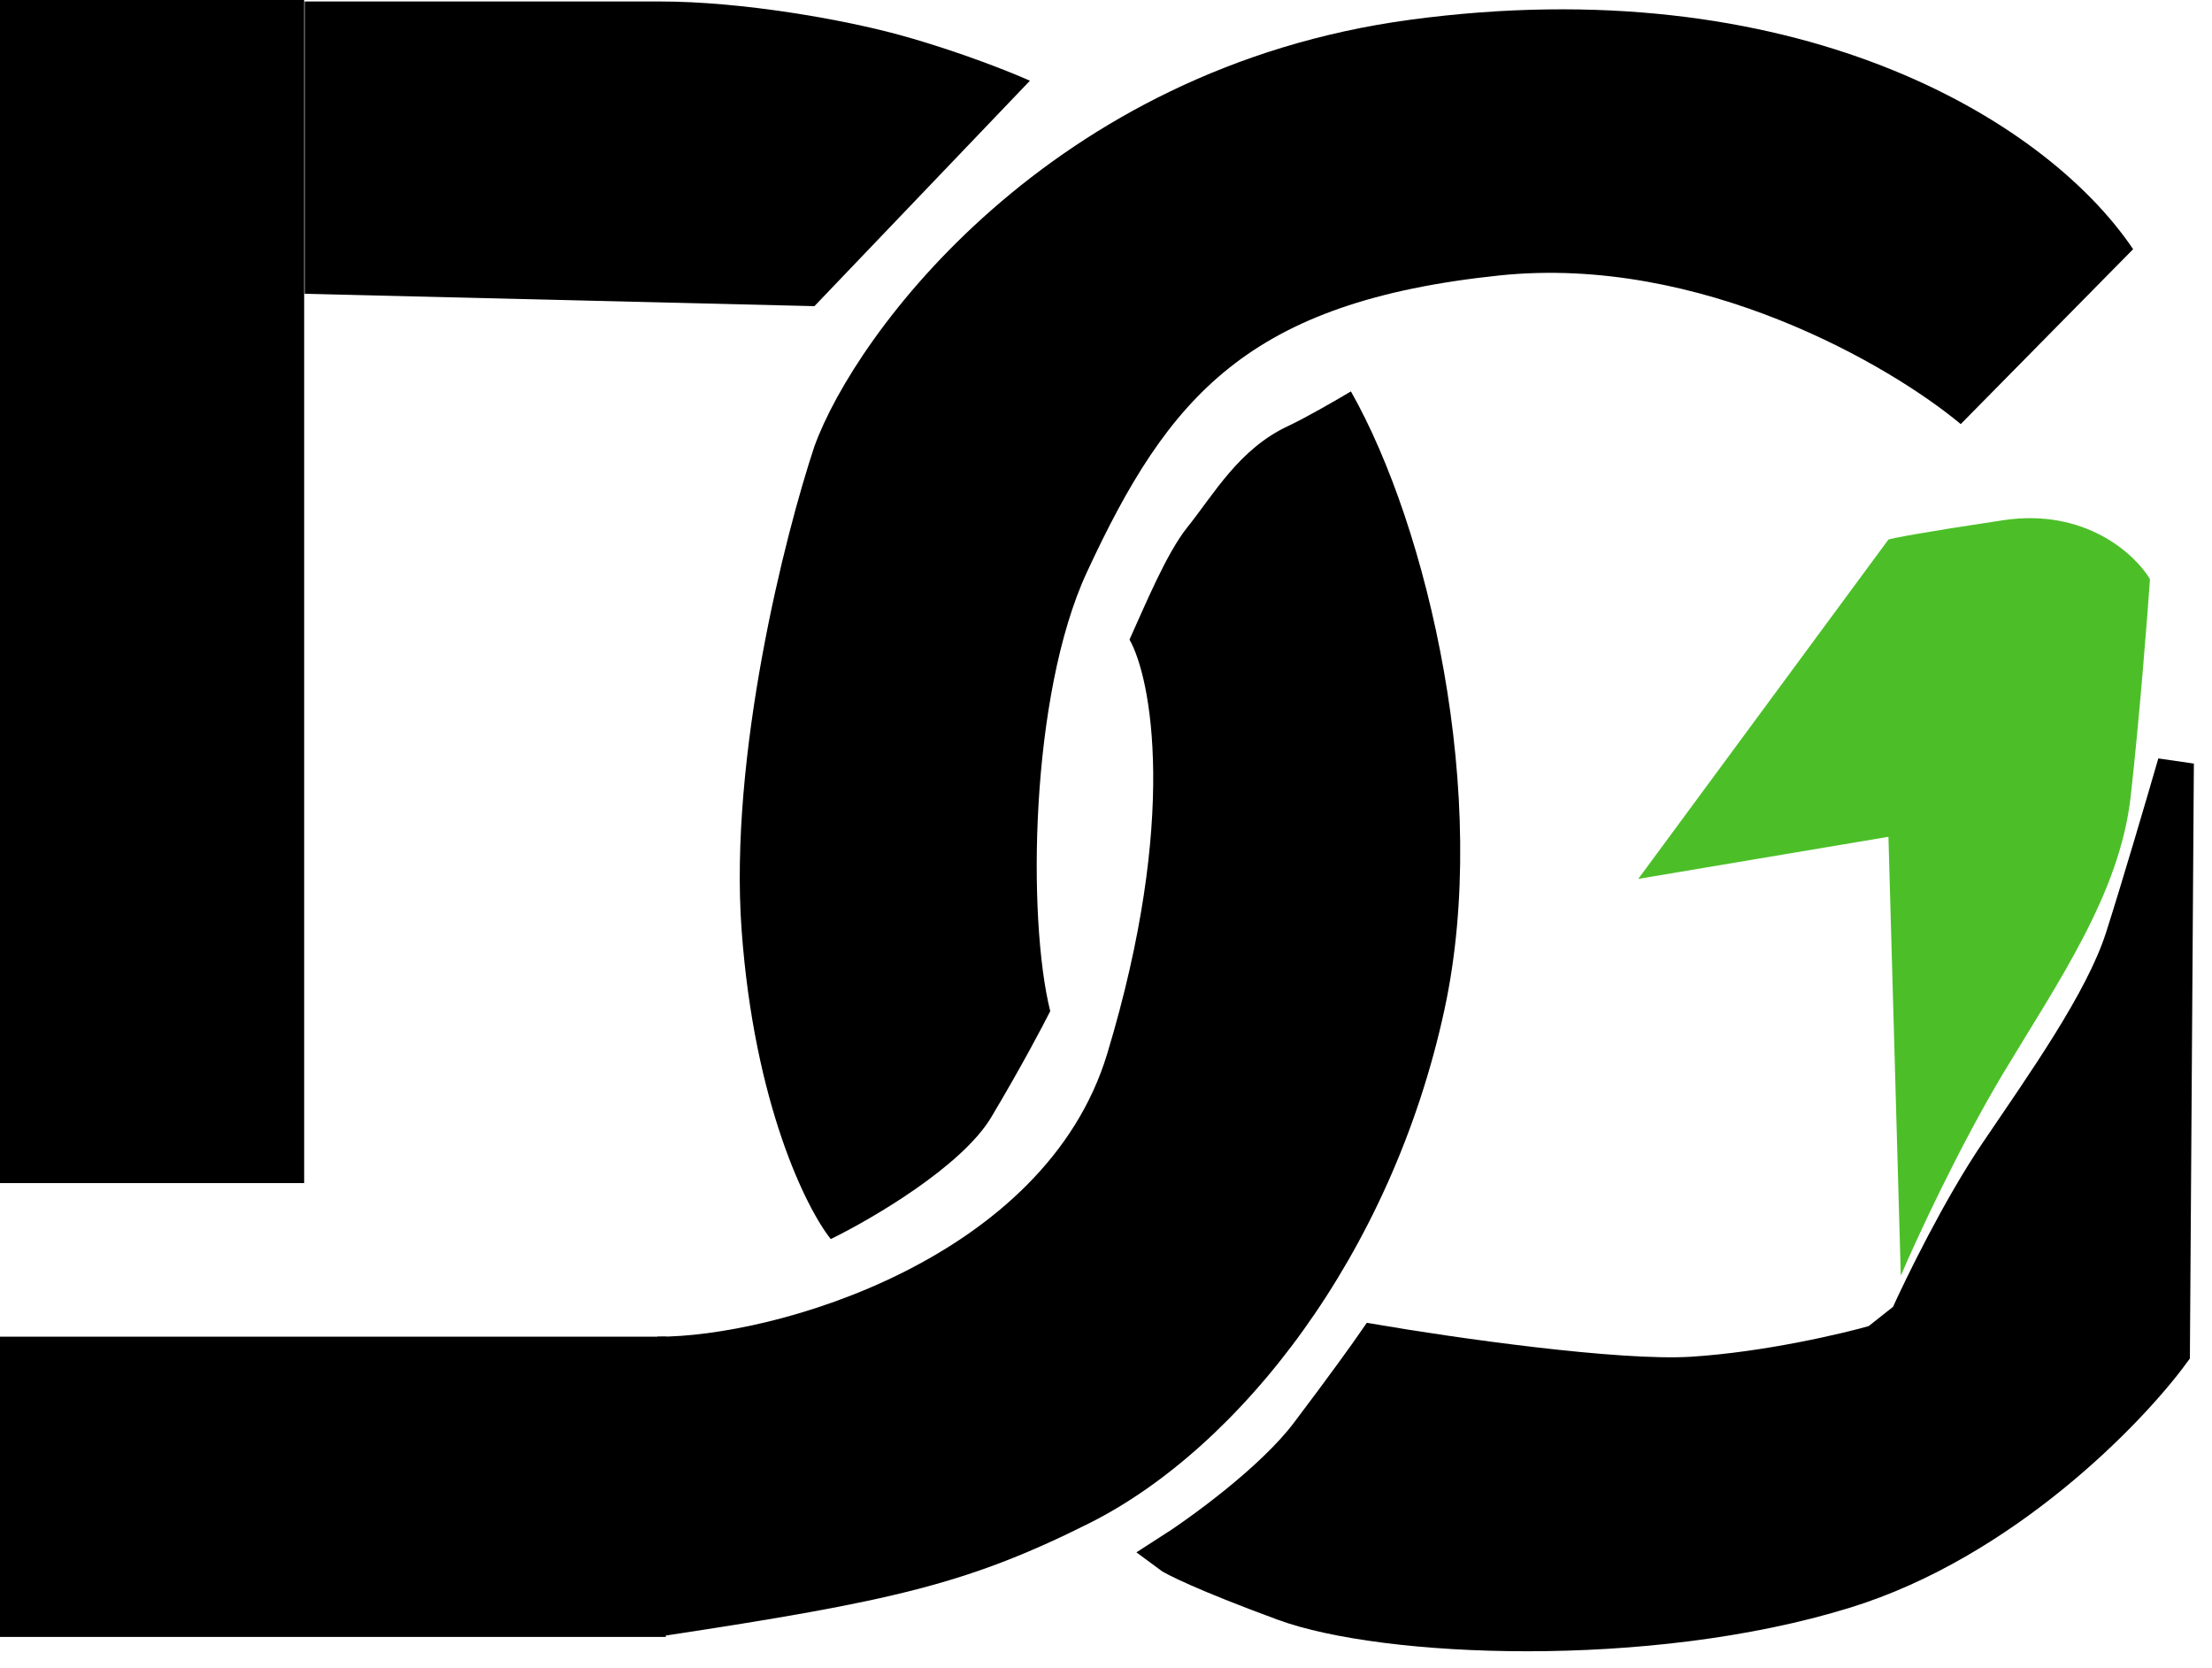
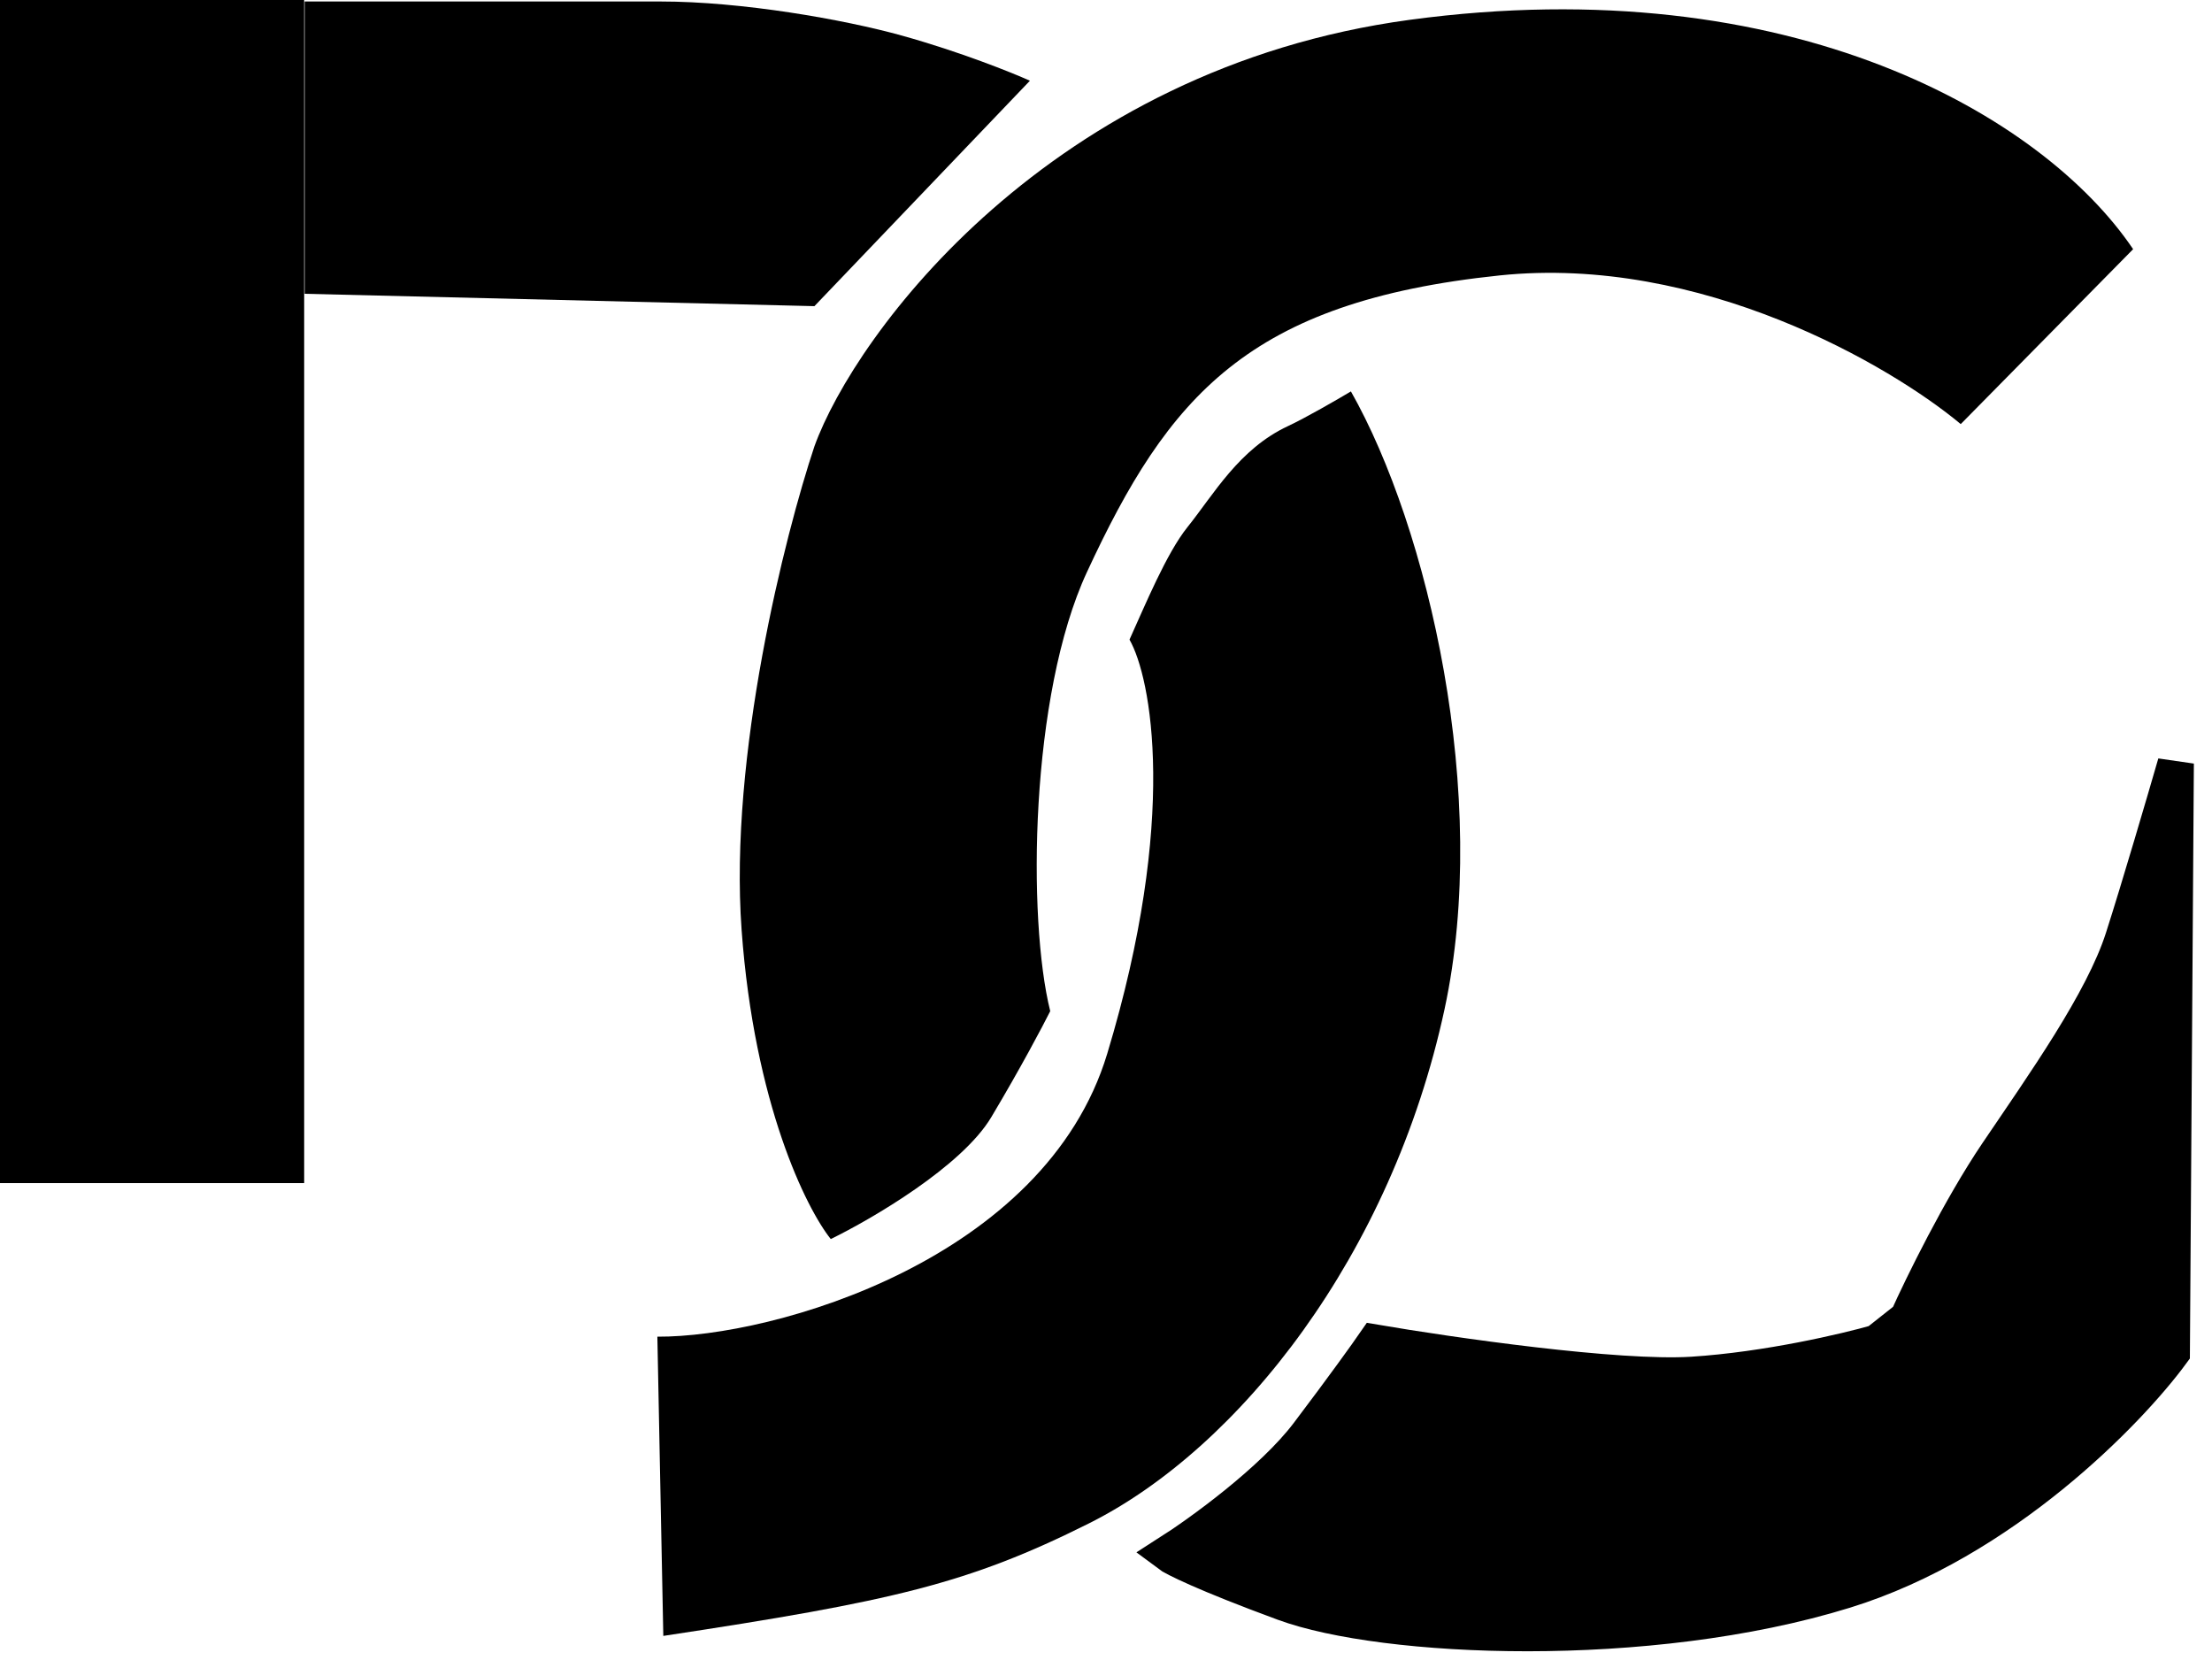
<svg xmlns="http://www.w3.org/2000/svg" width="61" height="46" viewBox="0 0 61 46" fill="none">
  <rect width="8.388" height="32.623" fill="black" />
-   <rect y="36.858" width="18.361" height="8.279" fill="black" />
  <path d="M30.533 29.058C28.818 34.727 21.343 36.876 18.128 36.858L18.292 45.109C24.617 44.153 26.705 43.669 30.027 42.008C34.18 39.932 38.374 34.604 39.836 27.828C41.104 21.952 39.385 14.549 37.254 10.793C36.881 11.016 36.011 11.519 35.519 11.749C34.167 12.38 33.47 13.634 32.746 14.536C32.167 15.257 31.58 16.685 31.148 17.637C31.744 18.68 32.5 22.555 30.533 29.058Z" fill="black" />
  <path d="M58.825 6.871L54.071 11.694C52.145 10.086 46.904 7.016 41.352 7.595C34.413 8.319 32.22 10.931 29.973 15.778C28.402 19.166 28.329 25.341 28.962 27.882C28.757 28.292 28.145 29.45 27.336 30.806C26.527 32.161 24.048 33.611 22.91 34.166C22.236 33.324 20.8 30.439 20.451 25.642C20.101 20.844 21.644 14.754 22.459 12.308C23.579 9.207 28.962 1.885 38.88 0.546C49.416 -0.876 56.366 3.224 58.825 6.871Z" fill="black" />
  <path d="M18.21 0.041H8.402V8.101L22.459 8.442L28.402 2.226C27.896 1.999 26.484 1.431 24.877 0.983C23.27 0.535 20.451 0.041 18.21 0.041Z" fill="black" />
  <path d="M46.667 37.91C44.601 38.041 39.977 37.372 37.923 37.022C37.719 37.318 37.063 38.235 36.079 39.535C35.096 40.836 33.092 42.281 32.213 42.841C32.363 42.955 33.213 43.385 35.41 44.194C38.156 45.205 45.437 45.533 50.874 43.852C55.224 42.508 58.698 38.921 59.891 37.295L60 21.052C59.704 22.076 59 24.475 58.552 25.874C57.992 27.623 56.366 29.904 55.082 31.803C54.055 33.322 53.005 35.469 52.609 36.352L51.762 37.022C50.924 37.263 48.732 37.779 46.667 37.91Z" fill="black" stroke="black" />
-   <path d="M52.077 23.074L45.178 24.235L52.077 14.877C52.19 14.84 52.984 14.683 55.246 14.344C57.508 14.005 58.884 15.287 59.29 15.97C59.212 17.076 58.997 19.825 58.757 21.967C58.456 24.645 56.762 27.063 55.246 29.59C54.033 31.612 52.855 34.157 52.418 35.177L52.077 23.074Z" fill="#4CBF28" />
</svg>